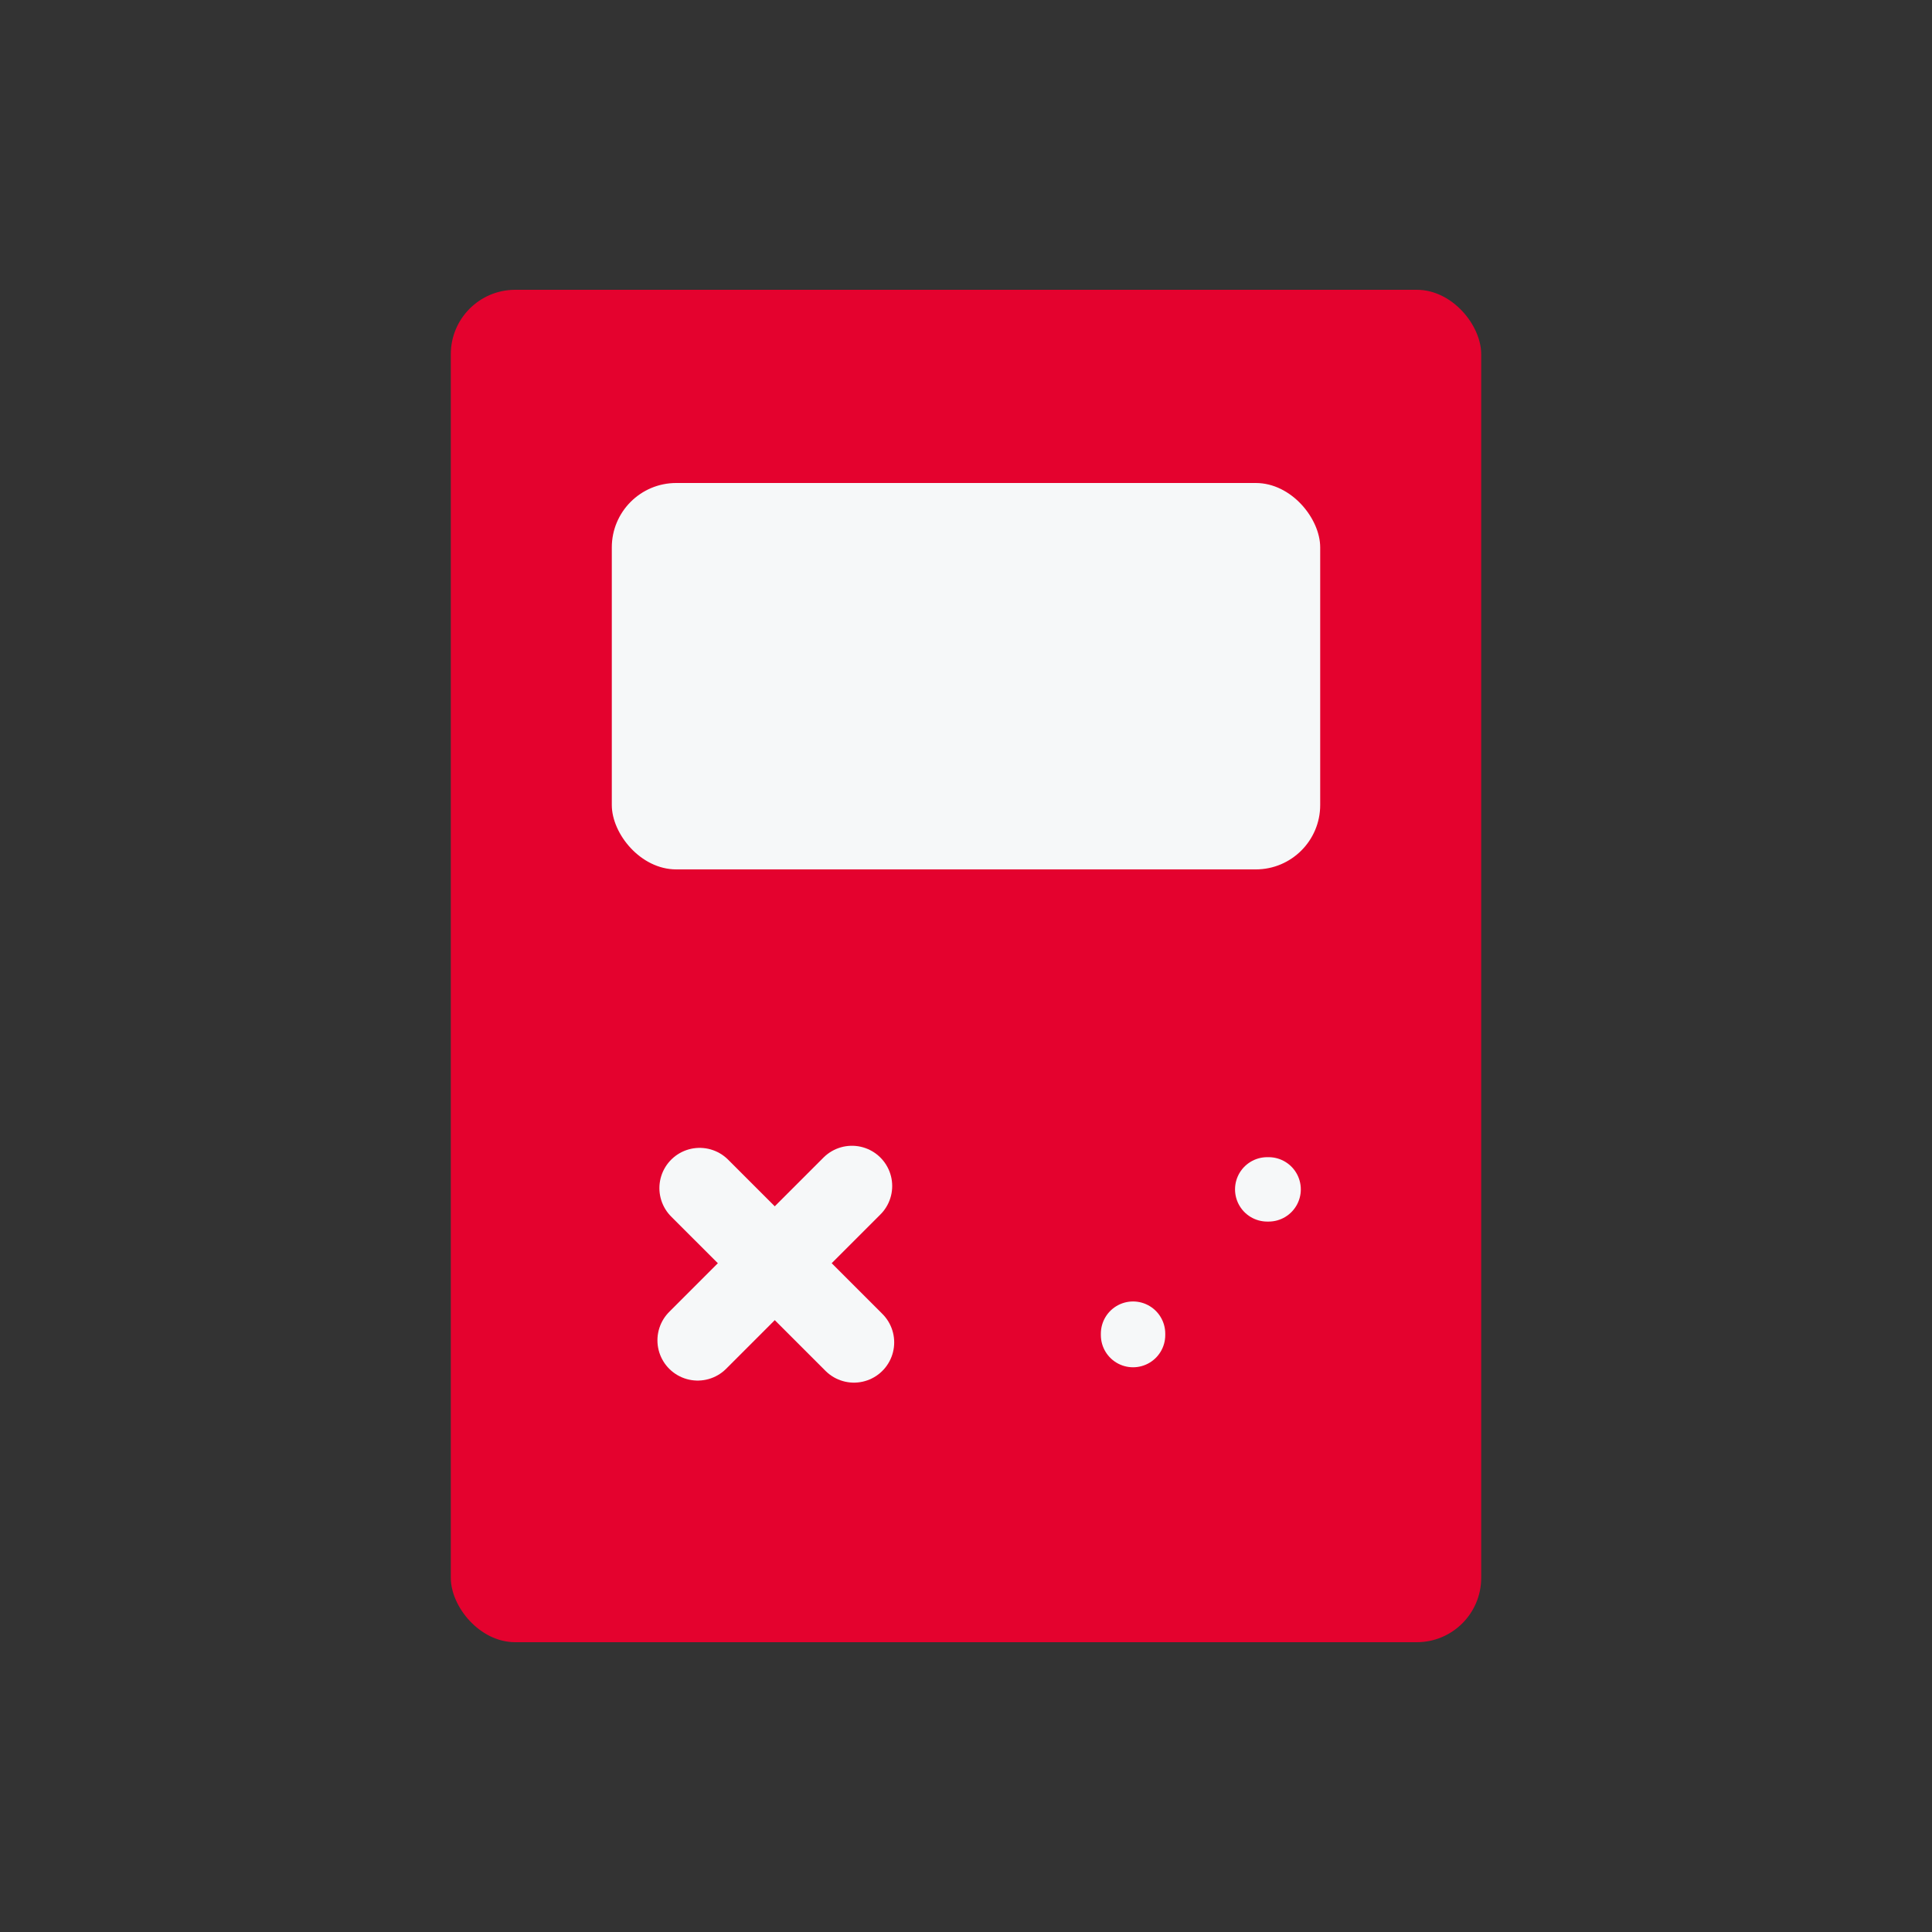
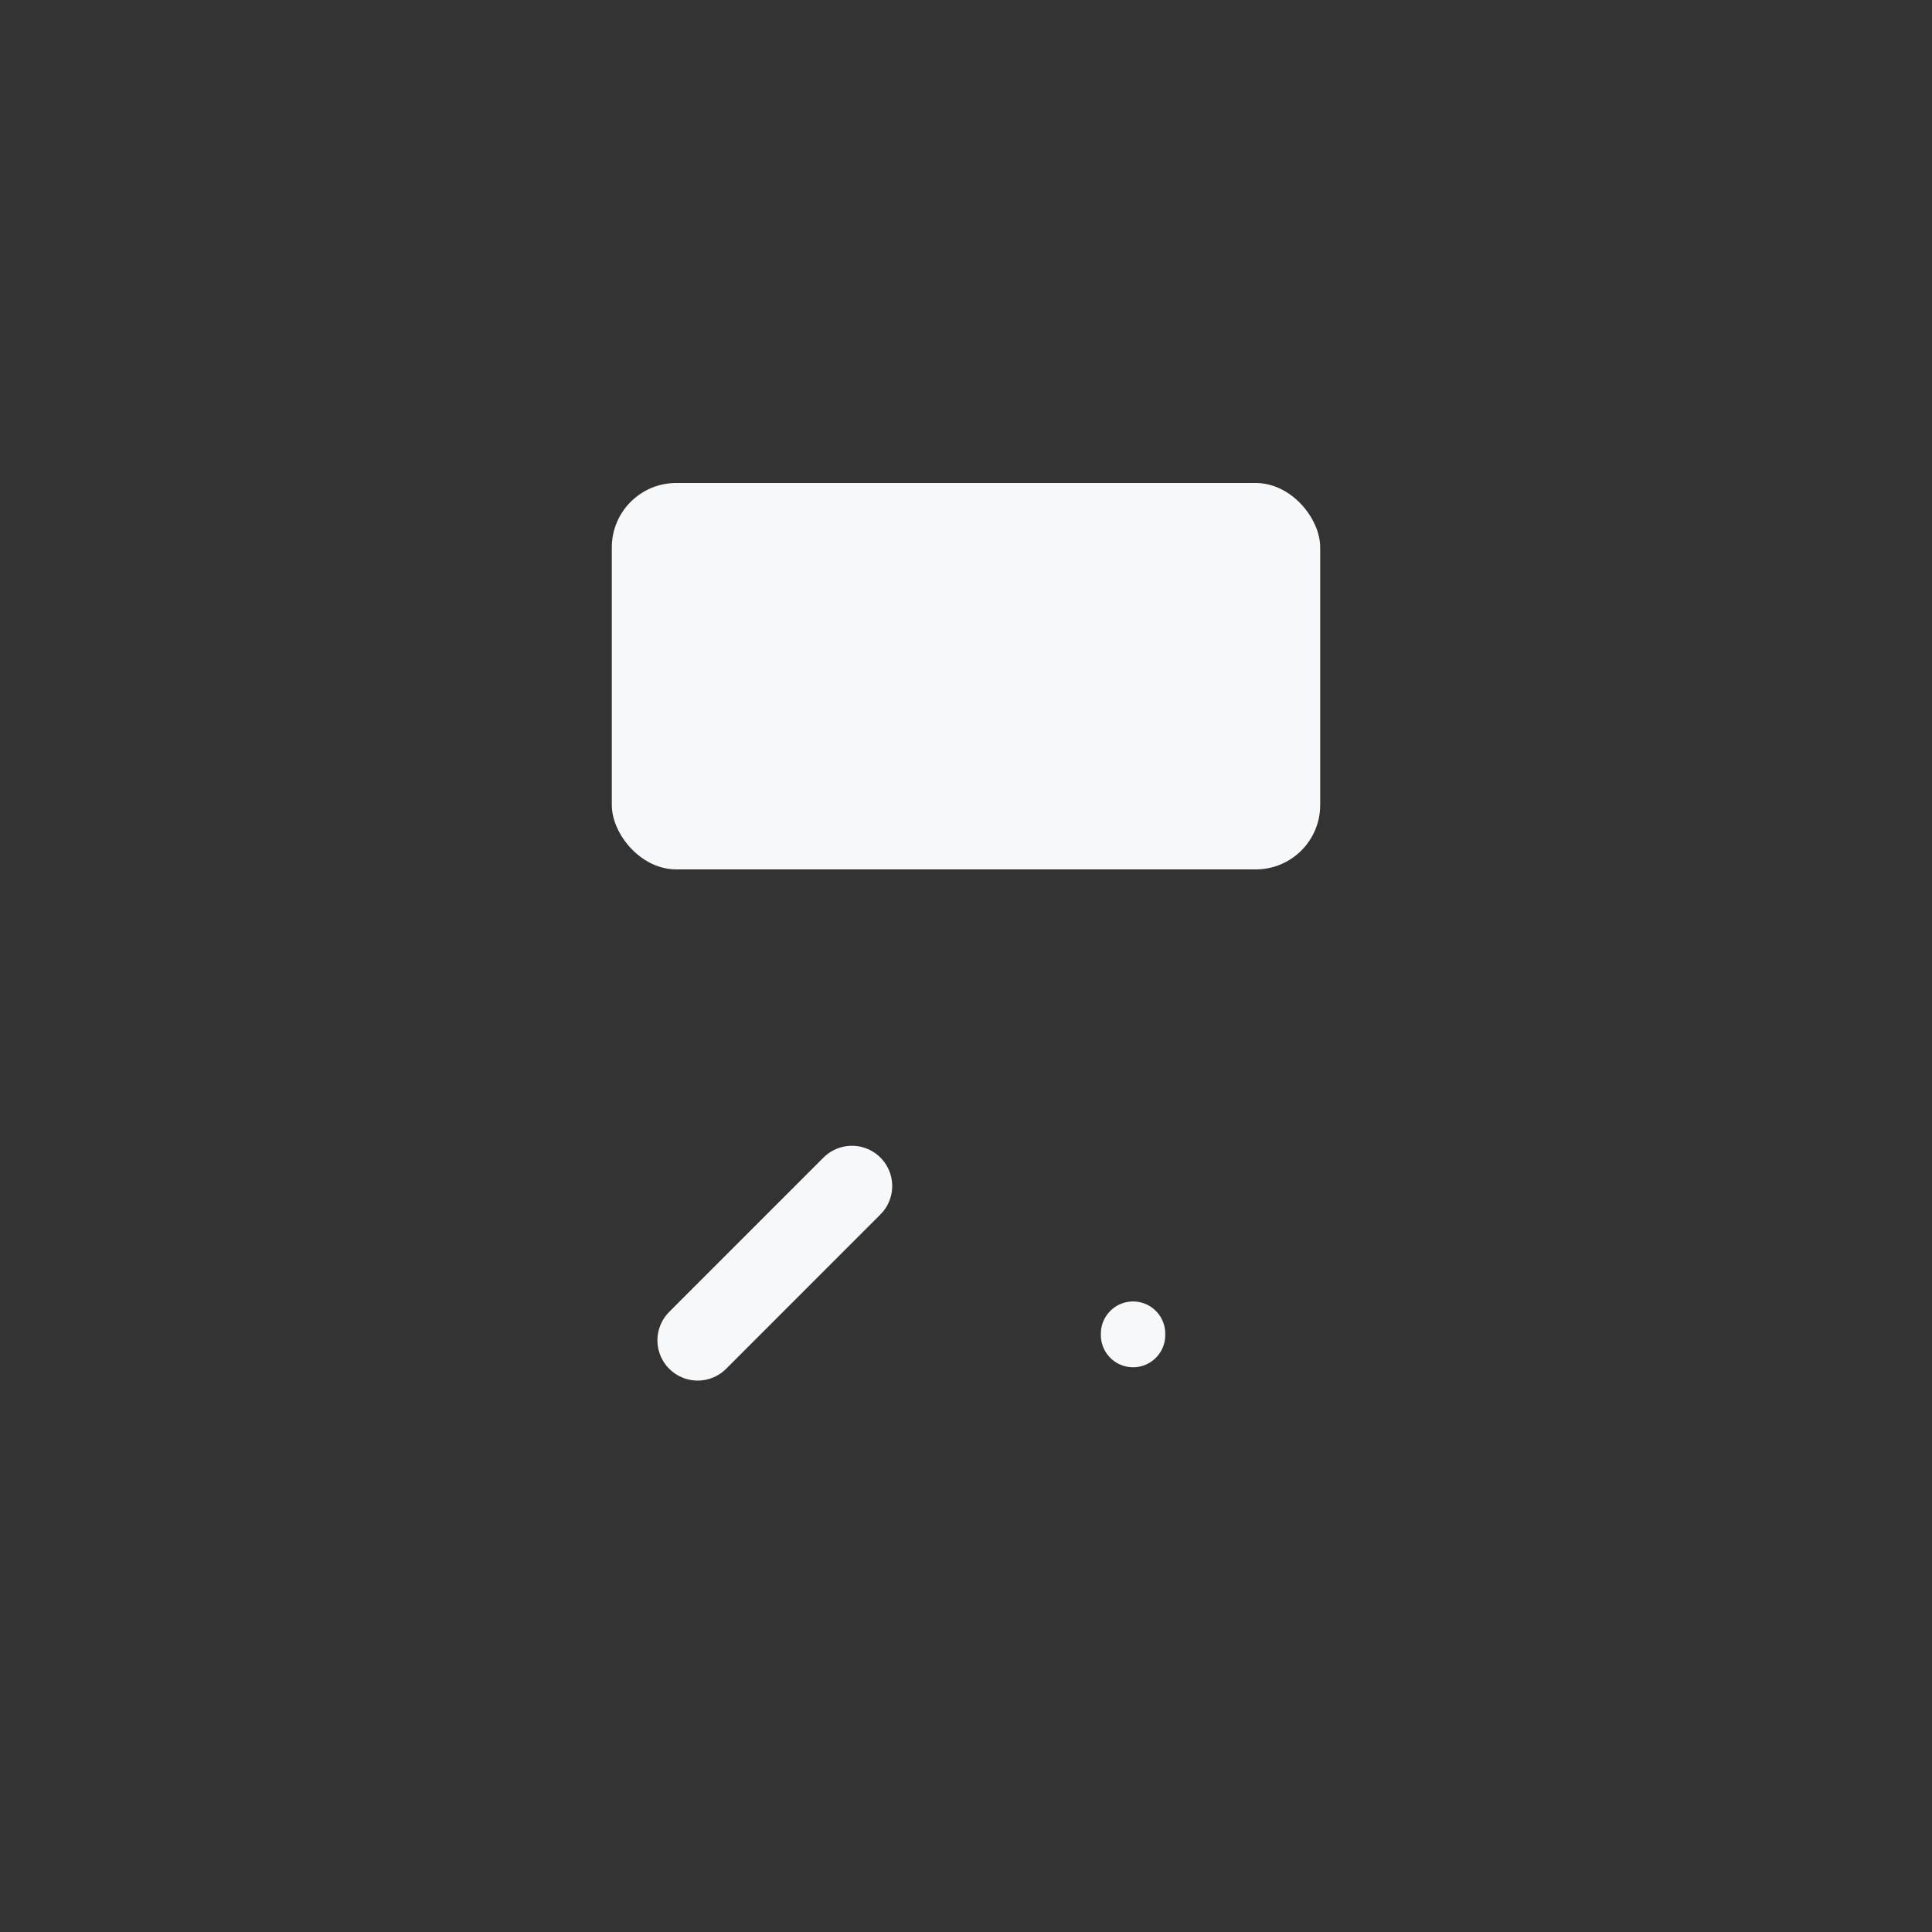
<svg xmlns="http://www.w3.org/2000/svg" width="60" height="60" viewBox="0 0 60 60" fill="none">
  <rect x="0" y="0" width="60" height="60" fill="#333333" stroke="none" />
-   <rect x="14" y="9" width="32" height="42" rx="2" fill="#E4022E" />
  <rect x="19" y="15" width="22" height="12" rx="2" fill="#F6F8F9" />
  <path d="M26.458 36.833L21.667 41.625" stroke="#F6F8F9" stroke-width="2.5" stroke-miterlimit="10" stroke-linecap="round" stroke-linejoin="round" />
-   <path d="M21.728 36.898L26.52 41.689" stroke="#F6F8F9" stroke-width="2.5" stroke-miterlimit="10" stroke-linecap="round" stroke-linejoin="round" />
-   <path d="M39.355 36.937H39.398" stroke="#F6F8F9" stroke-width="2" stroke-miterlimit="10" stroke-linecap="round" stroke-linejoin="round" />
  <path d="M35.188 41.462V41.418" stroke="#F6F8F9" stroke-width="2" stroke-miterlimit="10" stroke-linecap="round" stroke-linejoin="round" />
</svg>